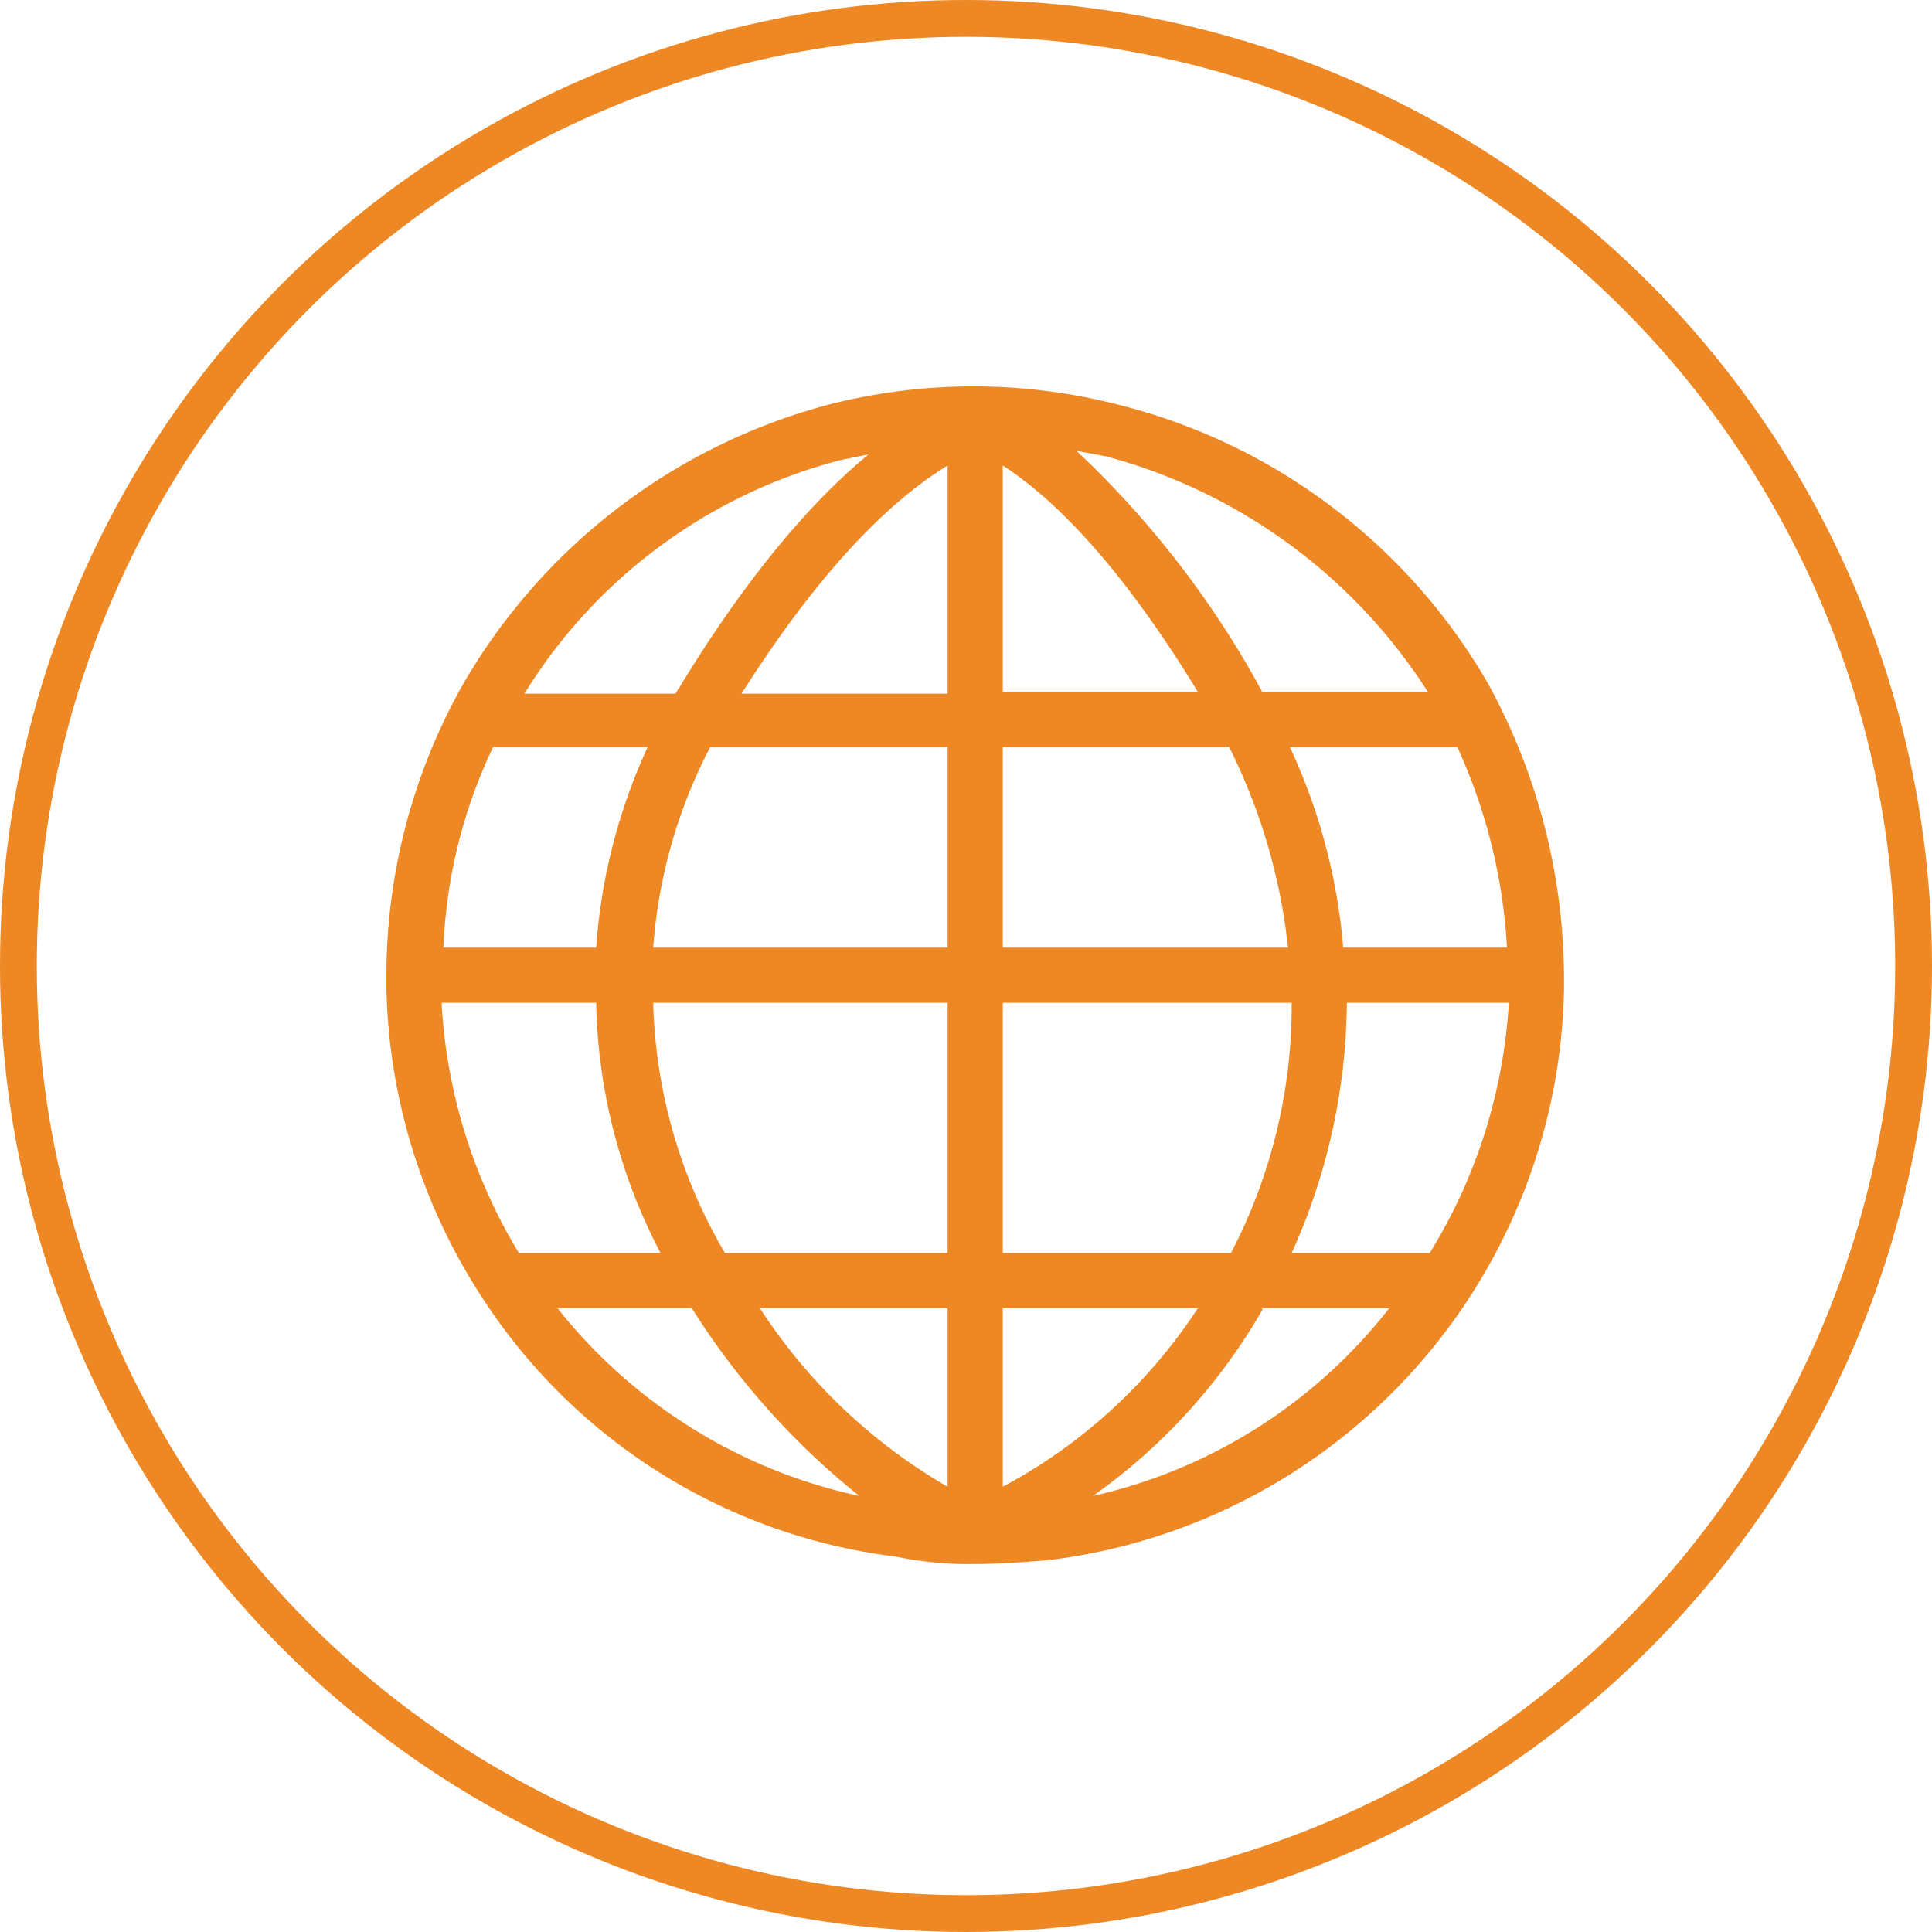
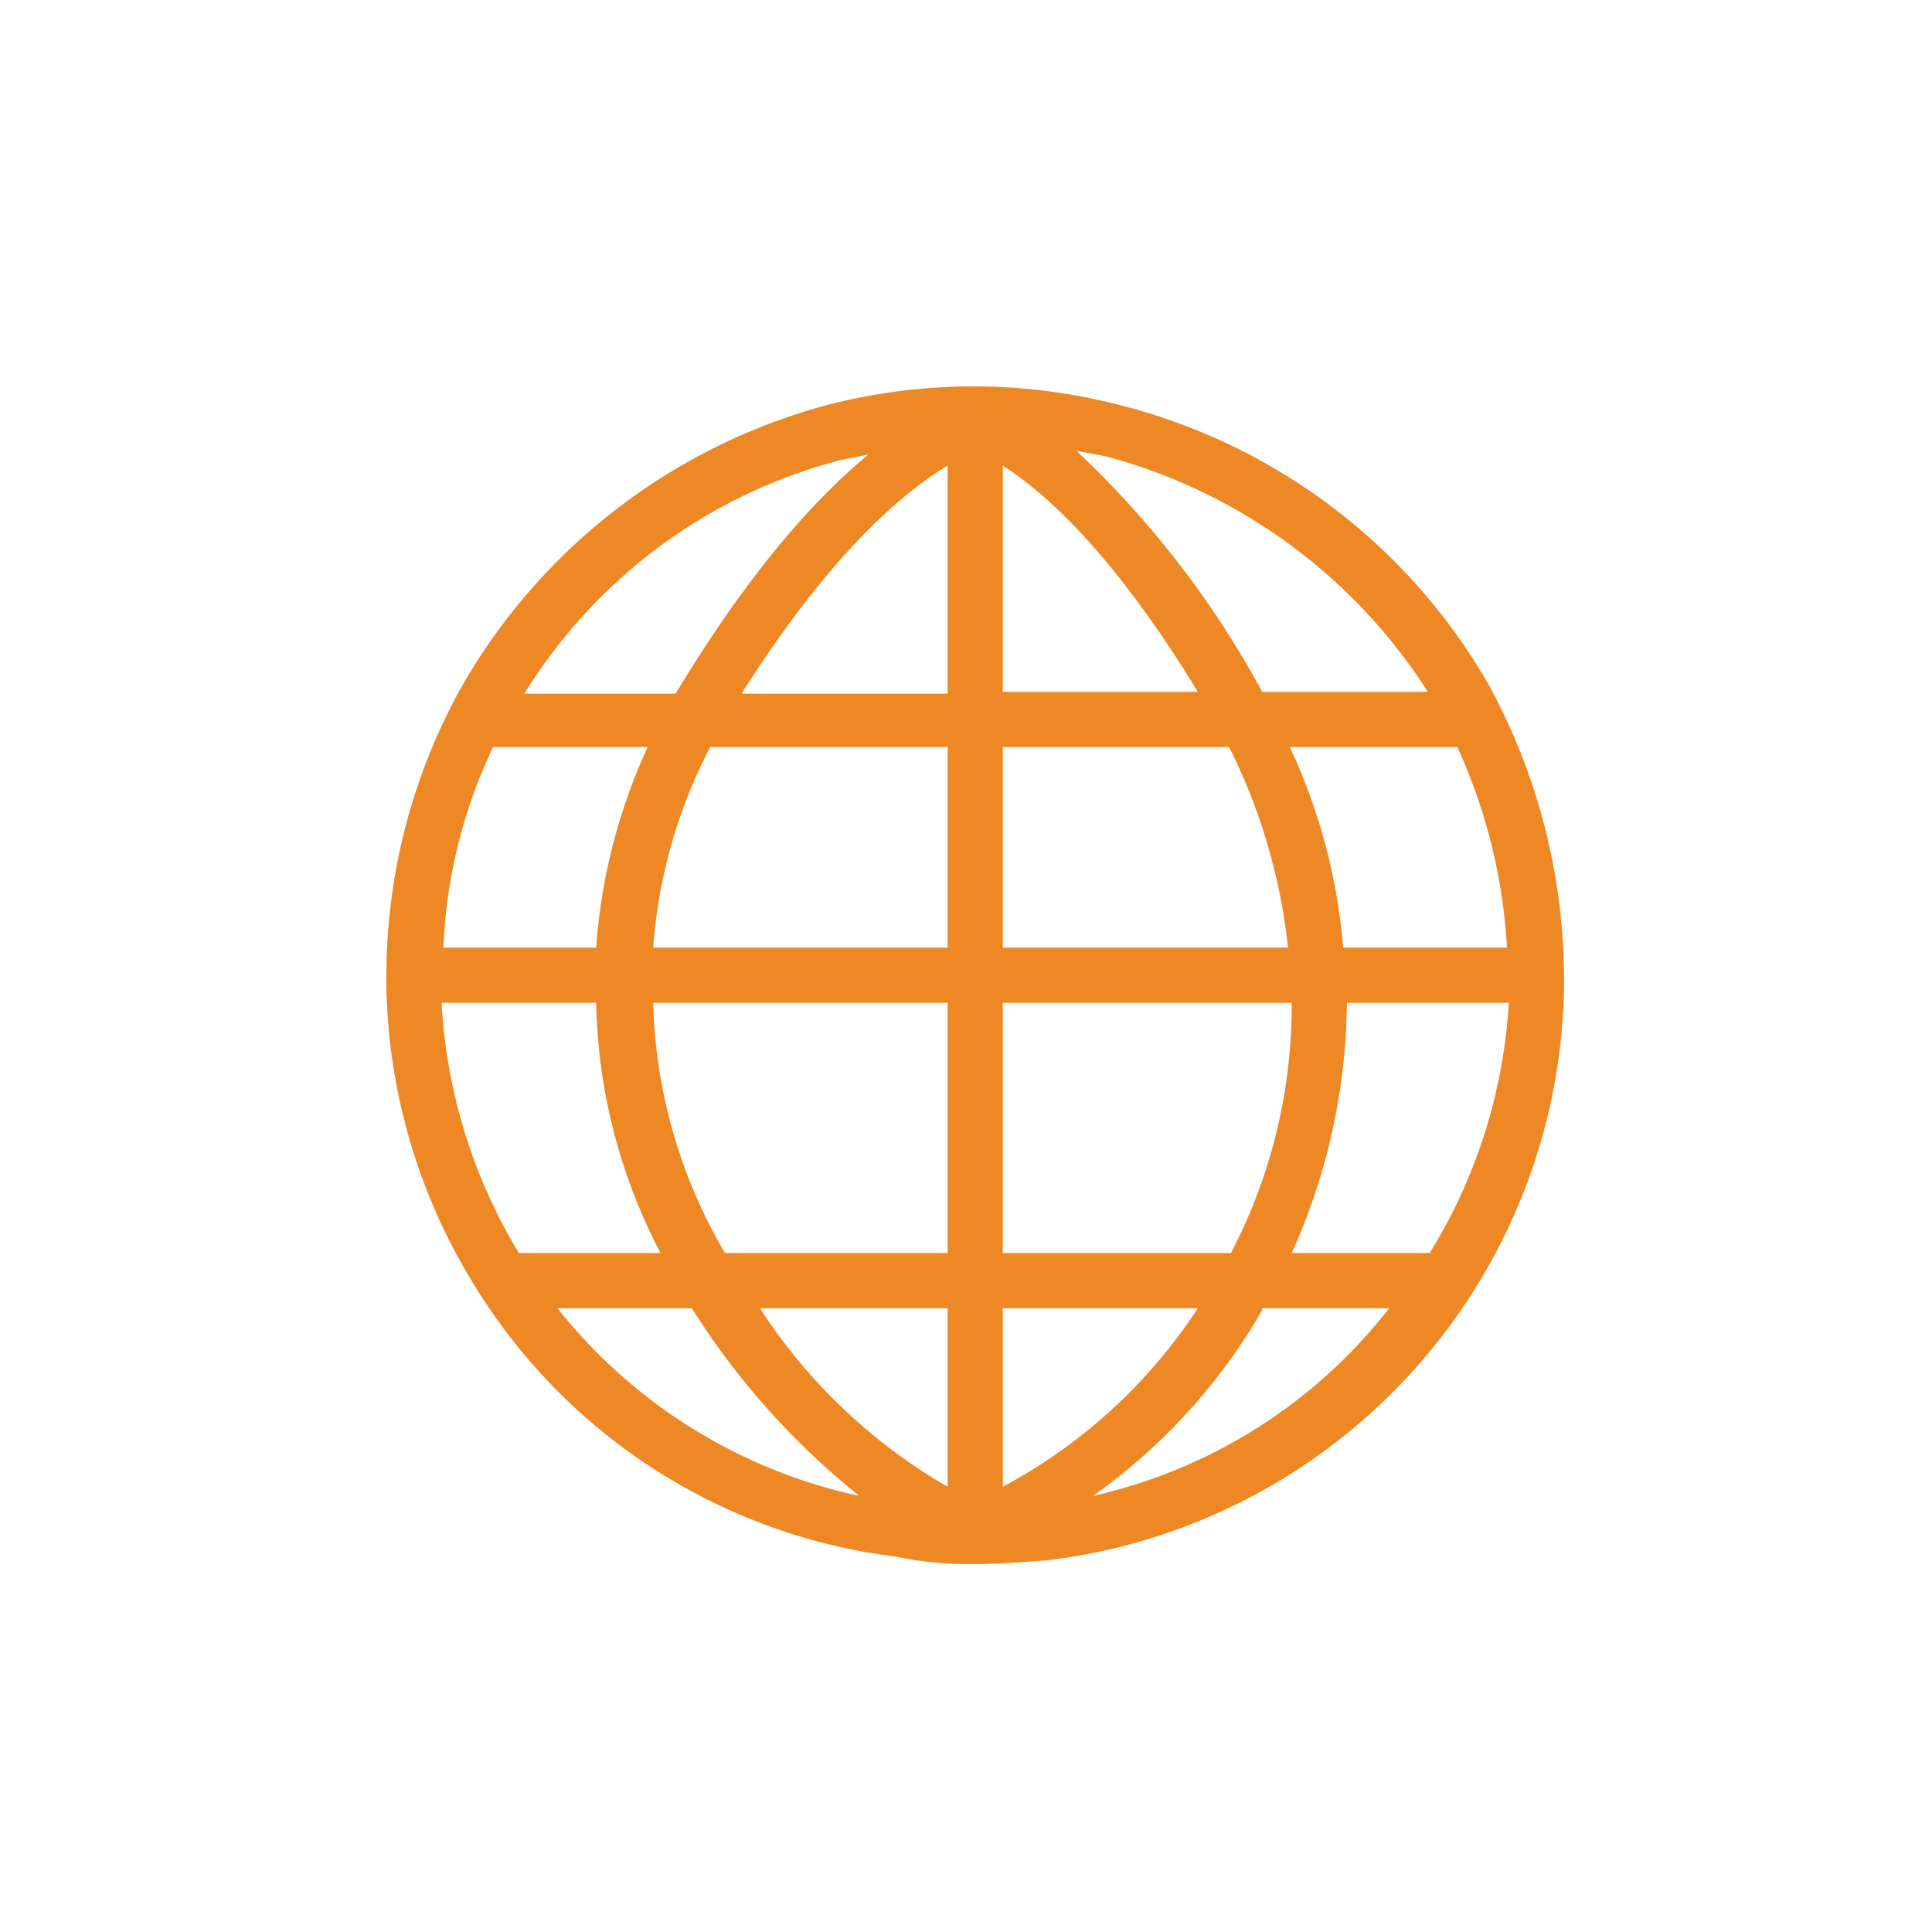
<svg xmlns="http://www.w3.org/2000/svg" width="105" height="105" viewBox="0 0 105 105">
  <g id="Gruppe_162" data-name="Gruppe 162" transform="translate(-425 -2833)">
    <path id="world" d="M59.9,16.2A32.228,32.228,0,0,0,39.8,1,31.7,31.7,0,0,0,24,1,32.6,32.6,0,0,0,4.1,16.3,32.271,32.271,0,0,0,0,32v.7A31.937,31.937,0,0,0,5,49.2,31.34,31.34,0,0,0,27.7,63.6,19.06,19.06,0,0,0,32,64c1.3,0,2.6-.1,3.9-.2A31.872,31.872,0,0,0,64,32.8V32A33.526,33.526,0,0,0,59.9,16.2ZM52,30.5a32.052,32.052,0,0,0-2.9-10.9h9.1a30.135,30.135,0,0,1,2.7,10.9ZM44.1,16.6H33.5V4.3C36.9,6.5,40.5,10.7,44.1,16.6ZM30.5,4.3V16.7H19.3C23.1,10.7,26.9,6.5,30.5,4.3Zm0,15.3V30.5h-16a27.869,27.869,0,0,1,3.1-10.9Zm0,13.9V47.1H18.4a28.207,28.207,0,0,1-3.9-13.6Zm0,16.6v9.7a30.109,30.109,0,0,1-10.2-9.7Zm3,9.7V50.1H44.1A28.954,28.954,0,0,1,33.5,59.8Zm0-12.7V33.5H49.2a29.067,29.067,0,0,1-3.3,13.6Zm0-16.6V19.6H45.8A31.884,31.884,0,0,1,49,30.5ZM56.6,16.6h-9A51.743,51.743,0,0,0,37.5,3.5c.5.1,1.1.2,1.6.3A29.932,29.932,0,0,1,56.6,16.6ZM24.7,4l1.5-.3c-3.4,2.8-6.9,7.1-10.3,12.7-.1.1-.1.2-.2.3H7.5A28.635,28.635,0,0,1,24.7,4ZM5.8,19.6h8.4a31.327,31.327,0,0,0-2.8,10.9H3.1A27.792,27.792,0,0,1,5.8,19.6ZM3,33.5h8.4a30.518,30.518,0,0,0,3.5,13.6H7.2A29.321,29.321,0,0,1,3,33.5ZM9.3,50.1h7.3a41.184,41.184,0,0,0,9.1,10.2A28.63,28.63,0,0,1,9.3,50.1ZM38.4,60.3a31.828,31.828,0,0,0,9.2-10.1v-.1h6.9A28.284,28.284,0,0,1,38.4,60.3ZM56.7,47.1H49.2a33.664,33.664,0,0,0,3-13.6H61A29.068,29.068,0,0,1,56.7,47.1Z" transform="translate(446 2854)" fill="#ee8825" />
    <g id="Ellipse_9" data-name="Ellipse 9" transform="translate(425 2833)" fill="none" stroke="#ee8825" stroke-width="2">
      <circle cx="52.5" cy="52.5" r="52.5" stroke="none" />
-       <circle cx="52.5" cy="52.5" r="51.5" fill="none" />
    </g>
  </g>
</svg>